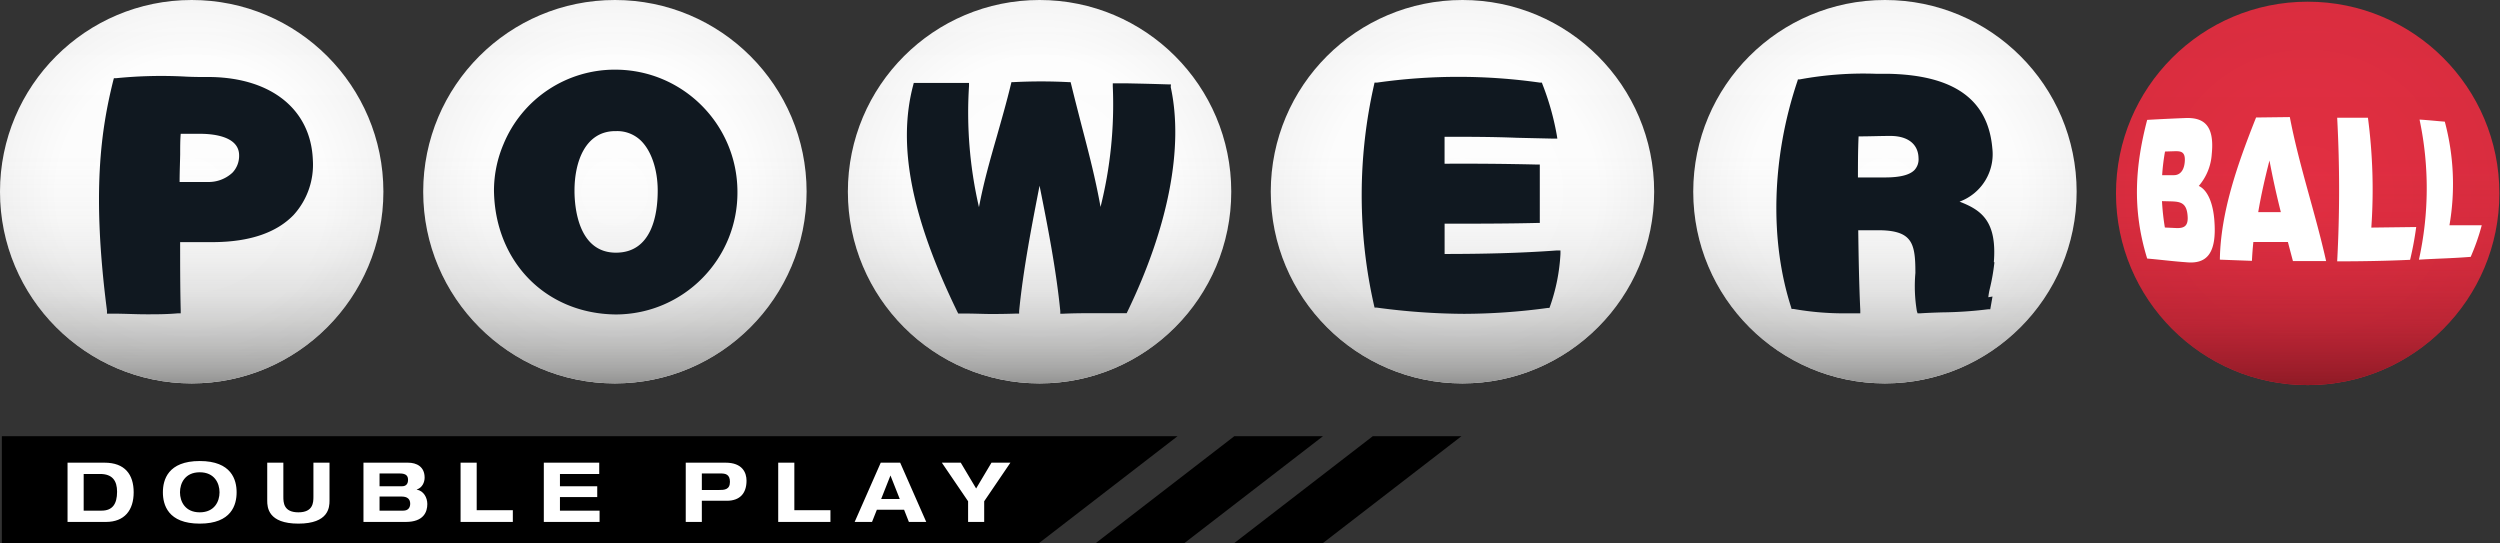
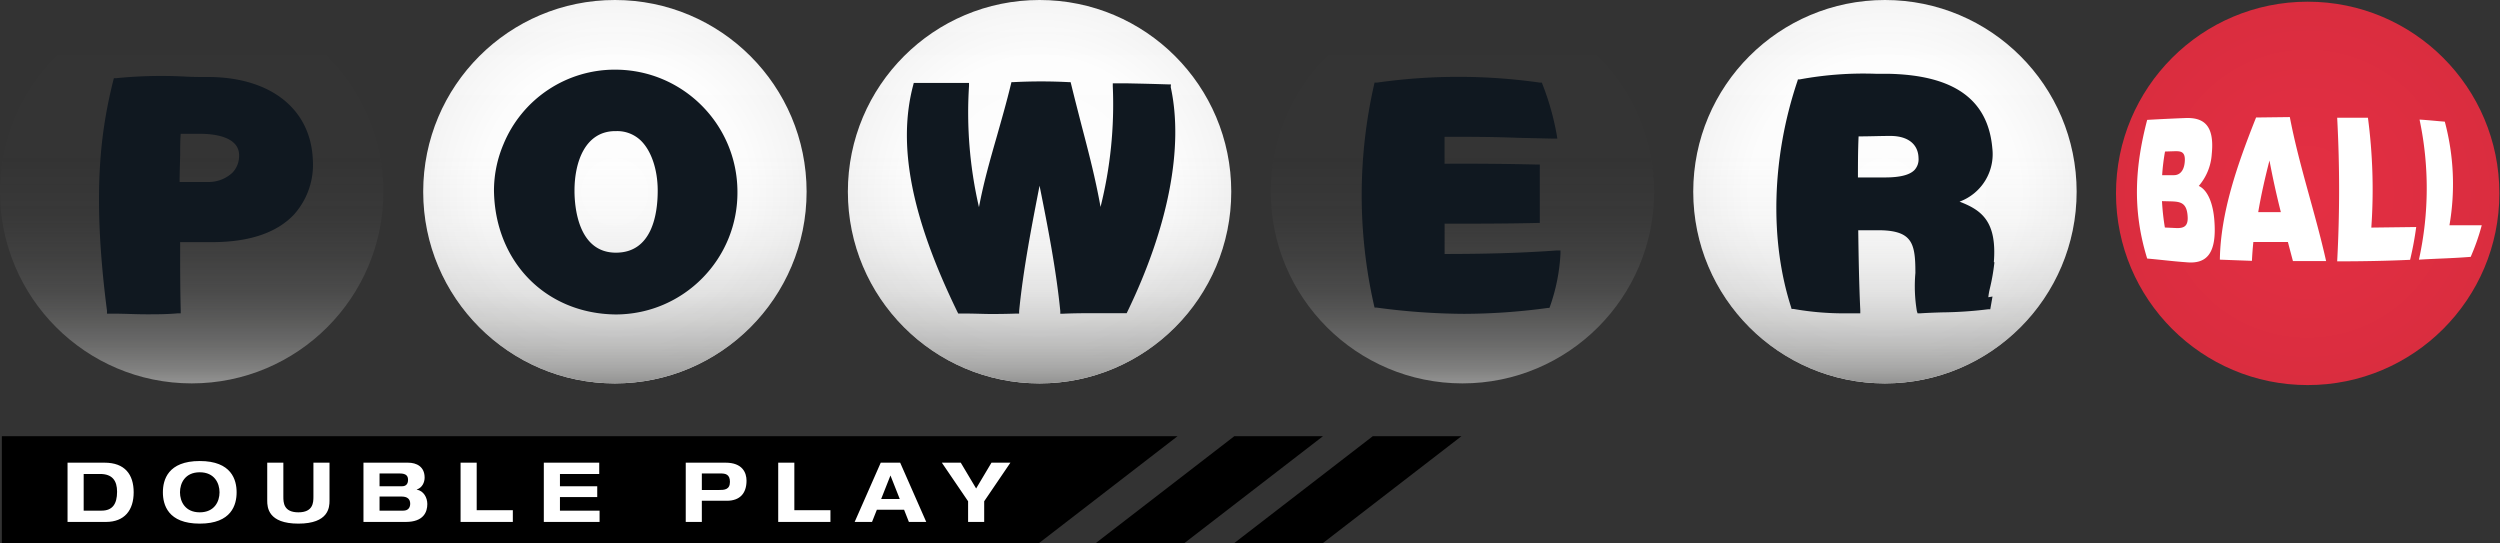
<svg xmlns="http://www.w3.org/2000/svg" width="339" height="73.653">
  <rect width="100%" height="100%" fill="#333333" stroke="none" />
  <defs>
    <radialGradient id="a" cx="312.96" cy="48.38" r="26.04" fx="312.96" fy="48.38" gradientTransform="matrix(.75 0 0 -.75 0 55.987)" gradientUnits="userSpaceOnUse" spreadMethod="pad">
      <stop offset="0" style="stop-opacity:1;stop-color:#e42f43" />
      <stop offset="1" style="stop-opacity:1;stop-color:#da2d3f" />
    </radialGradient>
    <radialGradient id="c" cx="255.66" cy="48.61" r="26.04" fx="255.66" fy="48.61" gradientTransform="matrix(.75 0 0 -.75 0 55.987)" gradientUnits="userSpaceOnUse" spreadMethod="pad">
      <stop offset="0" style="stop-opacity:1;stop-color:#fff" />
      <stop offset=".7" style="stop-opacity:1;stop-color:#fdfdfd" />
      <stop offset=".95" style="stop-opacity:1;stop-color:#f6f6f6" />
      <stop offset="1" style="stop-opacity:1;stop-color:#f4f4f4" />
    </radialGradient>
    <radialGradient id="e" cx="198.36" cy="48.61" r="26.04" fx="198.36" fy="48.61" gradientTransform="matrix(.75 0 0 -.75 0 55.987)" gradientUnits="userSpaceOnUse" spreadMethod="pad">
      <stop offset="0" style="stop-opacity:1;stop-color:#fff" />
      <stop offset=".7" style="stop-opacity:1;stop-color:#fdfdfd" />
      <stop offset=".95" style="stop-opacity:1;stop-color:#f6f6f6" />
      <stop offset="1" style="stop-opacity:1;stop-color:#f4f4f4" />
    </radialGradient>
    <radialGradient id="g" cx="141" cy="48.61" r="26.04" fx="141" fy="48.61" gradientTransform="matrix(.75 0 0 -.75 0 55.987)" gradientUnits="userSpaceOnUse" spreadMethod="pad">
      <stop offset="0" style="stop-opacity:1;stop-color:#fff" />
      <stop offset=".7" style="stop-opacity:1;stop-color:#fdfdfd" />
      <stop offset=".95" style="stop-opacity:1;stop-color:#f6f6f6" />
      <stop offset="1" style="stop-opacity:1;stop-color:#f4f4f4" />
    </radialGradient>
    <radialGradient id="i" cx="83.4" cy="48.61" r="26.04" fx="83.4" fy="48.61" gradientTransform="matrix(.75 0 0 -.75 0 55.987)" gradientUnits="userSpaceOnUse" spreadMethod="pad">
      <stop offset="0" style="stop-opacity:1;stop-color:#fff" />
      <stop offset=".7" style="stop-opacity:1;stop-color:#fdfdfd" />
      <stop offset=".95" style="stop-opacity:1;stop-color:#f6f6f6" />
      <stop offset="1" style="stop-opacity:1;stop-color:#f4f4f4" />
    </radialGradient>
    <radialGradient id="k" cx="26.04" cy="48.61" r="26.04" fx="26.04" fy="48.61" gradientTransform="matrix(.75 0 0 -.75 0 55.987)" gradientUnits="userSpaceOnUse" spreadMethod="pad">
      <stop offset="0" style="stop-opacity:1;stop-color:#fff" />
      <stop offset=".7" style="stop-opacity:1;stop-color:#fdfdfd" />
      <stop offset=".95" style="stop-opacity:1;stop-color:#f6f6f6" />
      <stop offset="1" style="stop-opacity:1;stop-color:#f4f4f4" />
    </radialGradient>
    <linearGradient id="b" x1="312.96" x2="312.96" y1="22.34" y2="74.42" gradientTransform="matrix(.75 0 0 -.75 0 55.987)" gradientUnits="userSpaceOnUse" spreadMethod="pad">
      <stop offset="0" style="stop-opacity:1;stop-color:#8f1a26" />
      <stop offset=".04" style="stop-opacity:.83;stop-color:#8f1a26" />
      <stop offset=".1" style="stop-opacity:.61;stop-color:#8f1a26" />
      <stop offset=".16" style="stop-opacity:.42;stop-color:#8f1a26" />
      <stop offset=".24" style="stop-opacity:.26;stop-color:#8f1a26" />
      <stop offset=".32" style="stop-opacity:.14;stop-color:#8f1a26" />
      <stop offset=".43" style="stop-opacity:.06;stop-color:#8f1a26" />
      <stop offset=".58" style="stop-opacity:.01;stop-color:#8f1a26" />
      <stop offset="1" style="stop-opacity:0;stop-color:#8f1a26" />
    </linearGradient>
    <linearGradient id="d" x1="255.66" x2="255.66" y1="22.57" y2="74.65" gradientTransform="matrix(.75 0 0 -.75 0 55.987)" gradientUnits="userSpaceOnUse" spreadMethod="pad">
      <stop offset="0" style="stop-opacity:1;stop-color:#939392" />
      <stop offset=".04" style="stop-opacity:.8;stop-color:#939392" />
      <stop offset=".1" style="stop-opacity:.59;stop-color:#939392" />
      <stop offset=".17" style="stop-opacity:.4;stop-color:#939392" />
      <stop offset=".24" style="stop-opacity:.25;stop-color:#939392" />
      <stop offset=".33" style="stop-opacity:.14;stop-color:#939392" />
      <stop offset=".43" style="stop-opacity:.06;stop-color:#939392" />
      <stop offset=".58" style="stop-opacity:.01;stop-color:#939392" />
      <stop offset="1" style="stop-opacity:0;stop-color:#939392" />
    </linearGradient>
    <linearGradient id="f" x1="198.36" x2="198.36" y1="22.57" y2="74.65" gradientTransform="matrix(.75 0 0 -.75 0 55.987)" gradientUnits="userSpaceOnUse" spreadMethod="pad">
      <stop offset="0" style="stop-opacity:1;stop-color:#939392" />
      <stop offset=".04" style="stop-opacity:.8;stop-color:#939392" />
      <stop offset=".1" style="stop-opacity:.59;stop-color:#939392" />
      <stop offset=".17" style="stop-opacity:.4;stop-color:#939392" />
      <stop offset=".24" style="stop-opacity:.25;stop-color:#939392" />
      <stop offset=".33" style="stop-opacity:.14;stop-color:#939392" />
      <stop offset=".43" style="stop-opacity:.06;stop-color:#939392" />
      <stop offset=".58" style="stop-opacity:.01;stop-color:#939392" />
      <stop offset="1" style="stop-opacity:0;stop-color:#939392" />
    </linearGradient>
    <linearGradient id="h" x1="141" x2="141" y1="22.57" y2="74.65" gradientTransform="matrix(.75 0 0 -.75 0 55.987)" gradientUnits="userSpaceOnUse" spreadMethod="pad">
      <stop offset="0" style="stop-opacity:1;stop-color:#939392" />
      <stop offset=".04" style="stop-opacity:.8;stop-color:#939392" />
      <stop offset=".1" style="stop-opacity:.59;stop-color:#939392" />
      <stop offset=".17" style="stop-opacity:.4;stop-color:#939392" />
      <stop offset=".24" style="stop-opacity:.25;stop-color:#939392" />
      <stop offset=".33" style="stop-opacity:.14;stop-color:#939392" />
      <stop offset=".43" style="stop-opacity:.06;stop-color:#939392" />
      <stop offset=".58" style="stop-opacity:.01;stop-color:#939392" />
      <stop offset="1" style="stop-opacity:0;stop-color:#939392" />
    </linearGradient>
    <linearGradient id="j" x1="83.4" x2="83.4" y1="22.57" y2="74.65" gradientTransform="matrix(.75 0 0 -.75 0 55.987)" gradientUnits="userSpaceOnUse" spreadMethod="pad">
      <stop offset="0" style="stop-opacity:1;stop-color:#939392" />
      <stop offset=".04" style="stop-opacity:.8;stop-color:#939392" />
      <stop offset=".1" style="stop-opacity:.59;stop-color:#939392" />
      <stop offset=".17" style="stop-opacity:.4;stop-color:#939392" />
      <stop offset=".24" style="stop-opacity:.25;stop-color:#939392" />
      <stop offset=".33" style="stop-opacity:.14;stop-color:#939392" />
      <stop offset=".43" style="stop-opacity:.06;stop-color:#939392" />
      <stop offset=".58" style="stop-opacity:.01;stop-color:#939392" />
      <stop offset="1" style="stop-opacity:0;stop-color:#939392" />
    </linearGradient>
    <linearGradient id="l" x1="26.04" x2="26.04" y1="22.57" y2="74.65" gradientTransform="matrix(.75 0 0 -.75 0 55.987)" gradientUnits="userSpaceOnUse" spreadMethod="pad">
      <stop offset="0" style="stop-opacity:1;stop-color:#939392" />
      <stop offset=".04" style="stop-opacity:.8;stop-color:#939392" />
      <stop offset=".1" style="stop-opacity:.59;stop-color:#939392" />
      <stop offset=".17" style="stop-opacity:.4;stop-color:#939392" />
      <stop offset=".24" style="stop-opacity:.25;stop-color:#939392" />
      <stop offset=".33" style="stop-opacity:.14;stop-color:#939392" />
      <stop offset=".43" style="stop-opacity:.06;stop-color:#939392" />
      <stop offset=".58" style="stop-opacity:.01;stop-color:#939392" />
      <stop offset="1" style="stop-opacity:0;stop-color:#939392" />
    </linearGradient>
  </defs>
  <path d="M234.75.172c10.77 0 19.5 8.73 19.5 19.5s-8.73 19.5-19.5 19.5-19.5-8.731-19.5-19.5 8.73-19.5 19.5-19.5" style="fill:url(#a);stroke:none" transform="scale(1.333)" />
-   <path d="M234.75.172c10.77 0 19.5 8.73 19.5 19.5s-8.73 19.5-19.5 19.5-19.5-8.731-19.5-19.5 8.73-19.5 19.5-19.5" style="fill:url(#b);stroke:none" transform="scale(1.333)" />
  <path d="M191.746 0c10.77 0 19.5 8.73 19.5 19.5s-8.73 19.5-19.5 19.5-19.5-8.73-19.5-19.5S180.977 0 191.746 0" style="fill:url(#c);stroke:none" transform="scale(1.333)" />
  <path d="M191.746 0c10.77 0 19.5 8.73 19.5 19.5s-8.73 19.5-19.5 19.5-19.5-8.73-19.5-19.5S180.977 0 191.746 0" style="fill:url(#d);stroke:none" transform="scale(1.333)" />
-   <path d="M148.77 0c10.769 0 19.5 8.73 19.5 19.5S159.539 39 148.77 39s-19.5-8.73-19.5-19.5S138 0 148.77 0" style="fill:url(#e);stroke:none" transform="scale(1.333)" />
  <path d="M148.77 0c10.769 0 19.5 8.73 19.5 19.5S159.539 39 148.77 39s-19.5-8.73-19.5-19.5S138 0 148.77 0" style="fill:url(#f);stroke:none" transform="scale(1.333)" />
  <path d="M105.75 0c10.77 0 19.5 8.73 19.5 19.5S116.52 39 105.75 39s-19.5-8.73-19.5-19.5S94.98 0 105.75 0" style="fill:url(#g);stroke:none" transform="scale(1.333)" />
  <path d="M105.75 0c10.77 0 19.5 8.73 19.5 19.5S116.52 39 105.75 39s-19.5-8.73-19.5-19.5S94.98 0 105.75 0" style="fill:url(#h);stroke:none" transform="scale(1.333)" />
  <path d="M62.551 0c10.769 0 19.5 8.73 19.5 19.5S73.32 39 62.551 39s-19.5-8.73-19.5-19.5S51.781 0 62.551 0" style="fill:url(#i);stroke:none" transform="scale(1.333)" />
  <path d="M62.551 0c10.769 0 19.5 8.73 19.5 19.5S73.32 39 62.551 39s-19.5-8.73-19.5-19.5S51.781 0 62.551 0" style="fill:url(#j);stroke:none" transform="scale(1.333)" />
-   <path d="M19.5 0C30.27 0 39 8.73 39 19.5S30.27 39 19.5 39 0 30.27 0 19.5 8.73 0 19.5 0" style="fill:url(#k);stroke:none" transform="scale(1.333)" />
  <path d="M19.5 0C30.27 0 39 8.73 39 19.5S30.27 39 19.5 39 0 30.27 0 19.5 8.73 0 19.5 0" style="fill:url(#l);stroke:none" transform="scale(1.333)" />
  <path d="M218.422 26.301c-1.551-5.024-1.215-9.449 0-14.106 1.289-.074 2.582-.136 3.871-.187 1.836-.074 3 .683 2.699 3.66a5.5 5.5 0 0 1-1.32 3.246c.945.438 1.457 1.848 1.582 3.481.269 3.367-.75 4.5-2.879 4.281-1.313-.09-2.625-.262-3.953-.375m1.816-10.887a21 21 0 0 0-.293 2.406h1.2c.578 0 1.003-.422 1.093-1.281.121-1.141-.402-1.164-1.011-1.156zm-.308 5.047c.047.898.144 1.797.293 2.684l1.238.058c.695 0 1.176-.18 1.07-1.289-.105-1.297-.75-1.402-1.687-1.43zm5.886 5.953c.071-4.754 1.743-9.586 3.684-14.461l3.434-.043c.925 4.867 2.597 9.75 3.691 14.649h-3.375q-.259-.969-.512-1.938h-3.515a35 35 0 0 0-.145 1.914zm5.047-10.086c-.449 1.746-.847 3.488-1.144 5.25h2.301a86 86 0 0 1-1.157-5.25m6.887 10.258c.262-4.863.262-9.742 0-14.609h3.129c.488 3.707.605 7.449.344 11.175l4.566-.058a33 33 0 0 1-.621 3.336c-2.43.113-4.93.156-7.418.156m8.316-.172a33.64 33.64 0 0 0 .063-14.25c.801.047 1.769.152 2.57.211a24.6 24.6 0 0 1 .473 10.539h3.285a22 22 0 0 1-1.125 3.215c-1.898.152-3.344.168-5.266.285" style="fill:#fff;fill-opacity:1;fill-rule:nonzero;stroke:none" transform="scale(1.333)" />
  <path d="M21.539 7.836c-.996 0-1.91 0-2.789-.051a46 46 0 0 0-6.953.172h-.211l-.059.211c-1.254 5.039-2.203 11.355-.644 23.437v.301h.555c1.207 0 2.332.067 3.472.067 1.02 0 2.055 0 3.172-.098h.301v-.301c-.059-2.324-.059-4.656-.059-6.945h3.531c3.598-.043 6.293-.973 8.016-2.766a7.6 7.6 0 0 0 1.953-5.601c-.203-5.078-4.14-8.289-10.285-8.426m2.785 7.961c.016.66-.23 1.305-.691 1.781a3.56 3.56 0 0 1-2.52.934H18.27c0-.895.039-1.864.058-2.809 0-.75 0-1.422.055-2.09h1.867c1.238-.015 4.074.18 4.074 2.188zm38.317-8.711a12.25 12.25 0 0 0-11.422 7.578 12.1 12.1 0 0 0-.969 4.715c.09 7.223 5.25 12.527 12.367 12.609 6.906 0 12.481-5.644 12.399-12.547-.047-6.812-5.563-12.32-12.375-12.355m-4.2 12.309c0-2.926 1.086-6.043 4.145-6.059h.152a3.46 3.46 0 0 1 2.461.973c1.063 1.043 1.707 2.949 1.707 5.086 0 2.347-.554 6.293-4.23 6.308-3.938.016-4.235-4.824-4.235-6.293zm60.672-10.809h-.222c-1.899-.059-2.25-.066-4.239-.109h-1.453v.312a42.9 42.9 0 0 1-1.246 12.262c-.519-2.903-1.207-5.535-1.93-8.293-.343-1.344-.703-2.723-1.062-4.199l-.055-.204h-.207a54 54 0 0 0-5.59 0h-.218l-.051.204c-.449 1.859-.945 3.57-1.418 5.25-.695 2.421-1.356 4.722-1.836 7.265a42.7 42.7 0 0 1-1.012-12.328v-.308h-5.621l-.058.226c-1.614 6.098-.196 13.422 4.5 23.07l.082.157h.171c1.555 0 2.348.05 3.114.05.765 0 1.394 0 2.656-.043h.254v-.257c.414-4.2 1.254-8.528 2.078-12.75.84 4.195 1.688 8.523 2.109 12.75v.273h.27c1.183-.055 2.25-.055 3.312-.055h3.172l.078-.164c4.176-8.625 5.735-16.742 4.403-22.836zm27.84 17.25v-3.082c3.106 0 6.266 0 9.383-.074h.301v-5.942h-.313a313 313 0 0 0-9.375-.082v-2.742c2.457 0 4.836 0 7.348.102l3.75.086h.375l-.059-.368a27 27 0 0 0-1.449-5.148l-.066-.18h-.188a58.8 58.8 0 0 0-16.598 0h-.238l-.047.219a50.7 50.7 0 0 0 0 22.453l.051.211h.211a68 68 0 0 0 8.895.637 64 64 0 0 0 8.492-.598h.187l.067-.172a19 19 0 0 0 1.058-5.32v-.359h-.367c-3.773.277-7.621.359-11.418.359m55.871.828c.336-4.23-1.328-5.312-3.488-6.152a5.146 5.146 0 0 0 3.336-5.414c-.426-4.95-3.856-7.434-10.5-7.59h-1.289a35.6 35.6 0 0 0-7.809.57h-.179l-.051.172c-2.61 7.754-2.852 16.133-.645 22.996l.051.18h.188c1.734.308 3.488.457 5.25.449h1.55v-.324c-.125-2.668-.172-5.406-.207-8.055v-.074h2.063c1.5 0 2.465.269 3 .84.672.699.75 1.906.75 3.511a15.4 15.4 0 0 0 .148 3.864l.074.238h.25c.75-.051 1.5-.074 2.196-.098a41 41 0 0 0 4.726-.316h.223l.227-1.297-.426.074q.045-.429.148-.851.327-1.337.473-2.703zm-7.66-10.578a1.6 1.6 0 0 1-.418 1.215c-.488.496-1.457.75-3 .75H189c0-1.324 0-2.699.066-4.176 1.09 0 2.192-.047 3.262-.047 1.758.008 2.809.836 2.836 2.258" style="fill:#101820;fill-opacity:1;fill-rule:nonzero;stroke:none" transform="scale(1.333)" />
  <path d="M105.703 55.238H.188V44.371h119.601zm14.789 0h-9.015l14.085-10.867h9.02zm14.09 0h-9.02l14.086-10.867h9.02z" style="fill:#000;fill-opacity:1;fill-rule:nonzero;stroke:none" transform="scale(1.333)" />
  <path d="M6.871 47.066h3.762c2.07 0 2.965 1.2 2.965 3.016s-.93 3.012-2.821 3.012H6.871Zm1.641 4.879h1.824c1.082 0 1.574-.648 1.574-1.922 0-1.117-.476-1.808-1.726-1.808H8.512Zm11.808-5.047c3.242 0 3.75 1.922 3.75 3.184 0 1.258-.508 3.184-3.75 3.184s-3.75-1.926-3.75-3.184c0-1.262.508-3.184 3.75-3.184m0 5.219c1.489 0 2.012-1.097 2.012-2.035 0-.937-.523-2.039-2.012-2.039s-2.011 1.102-2.011 2.039.523 2.035 2.011 2.035m6.864-5.051h1.64v3.461c0 .594.024 1.59 1.528 1.59 1.503 0 1.531-.996 1.531-1.59v-3.461h1.637v3.868c0 .675-.082 2.332-3.168 2.332-3.082 0-3.168-1.657-3.168-2.332zm9.789 0H41.5c.879 0 1.695.403 1.695 1.52 0 .465-.234 1.031-.8 1.207v.016c.703.121 1.074.812 1.074 1.464 0 .801-.371 1.821-2.196 1.821h-4.3zm1.636 2.399h2.282c.382 0 .617-.203.617-.653 0-.378-.168-.648-.844-.648h-2.055zm0 2.48h2.418c.508 0 .7-.328.7-.707 0-.472-.293-.726-.872-.726h-2.246zm8.243-4.879h1.64v4.832h3.676v1.196h-5.316zm8.468 0h5.637v1.149h-3.996v1.25h3.793v1.097h-3.793v1.383h4.031v1.149H55.32Zm14.438 0h4.054c1.715 0 2.129 1.02 2.129 1.832 0 1.286-.675 2.043-2.003 2.043h-2.543v2.153h-1.637zm1.637 2.778h1.757c.508 0 1.102-.016 1.102-.828 0-.786-.484-.852-.949-.852h-1.91zm7.769-2.778h1.641v4.832h3.672v1.196h-5.313zm12.805 4.789h-2.77l-.492 1.239h-1.766l2.653-6.028h1.976l2.653 6.028h-1.766zm-1.387-3.488-.945 2.391h1.89zm7.898 2.625-2.671-3.926h1.925l1.563 2.625 1.562-2.625h1.926l-2.668 3.926v2.102H98.48Z" style="fill:#fff;fill-opacity:1;fill-rule:nonzero;stroke:none" transform="scale(1.333)" />
</svg>